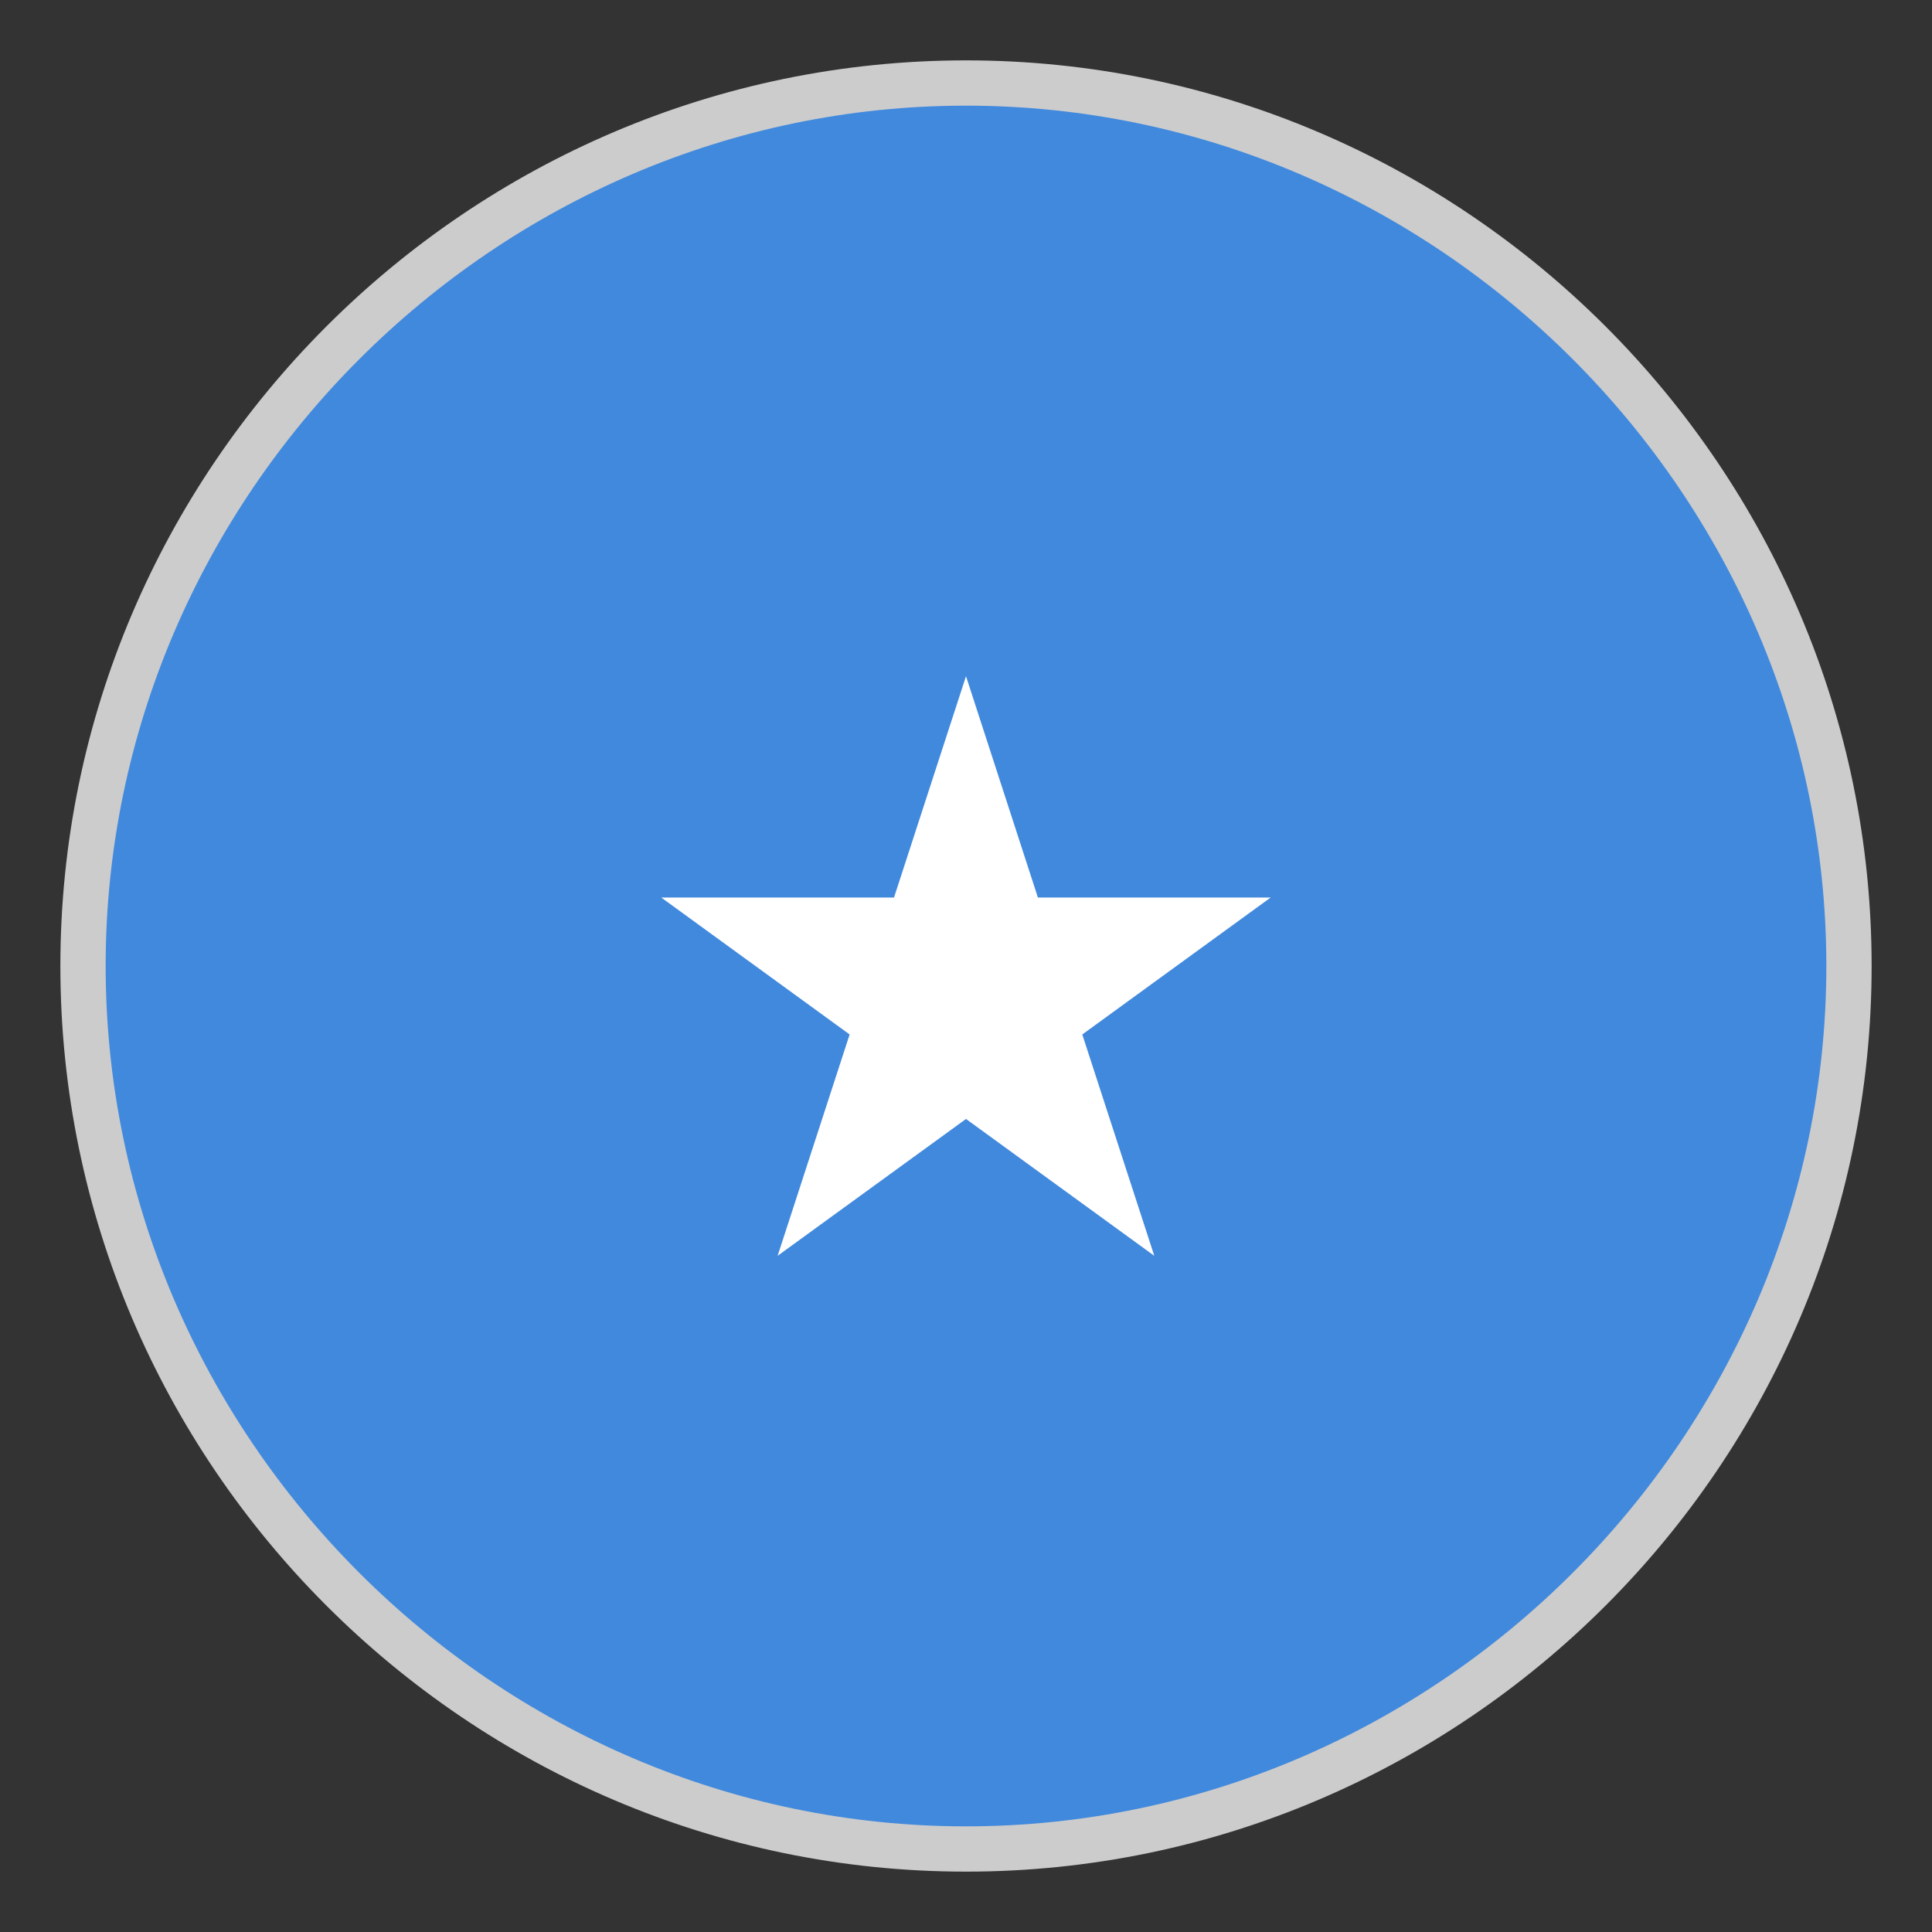
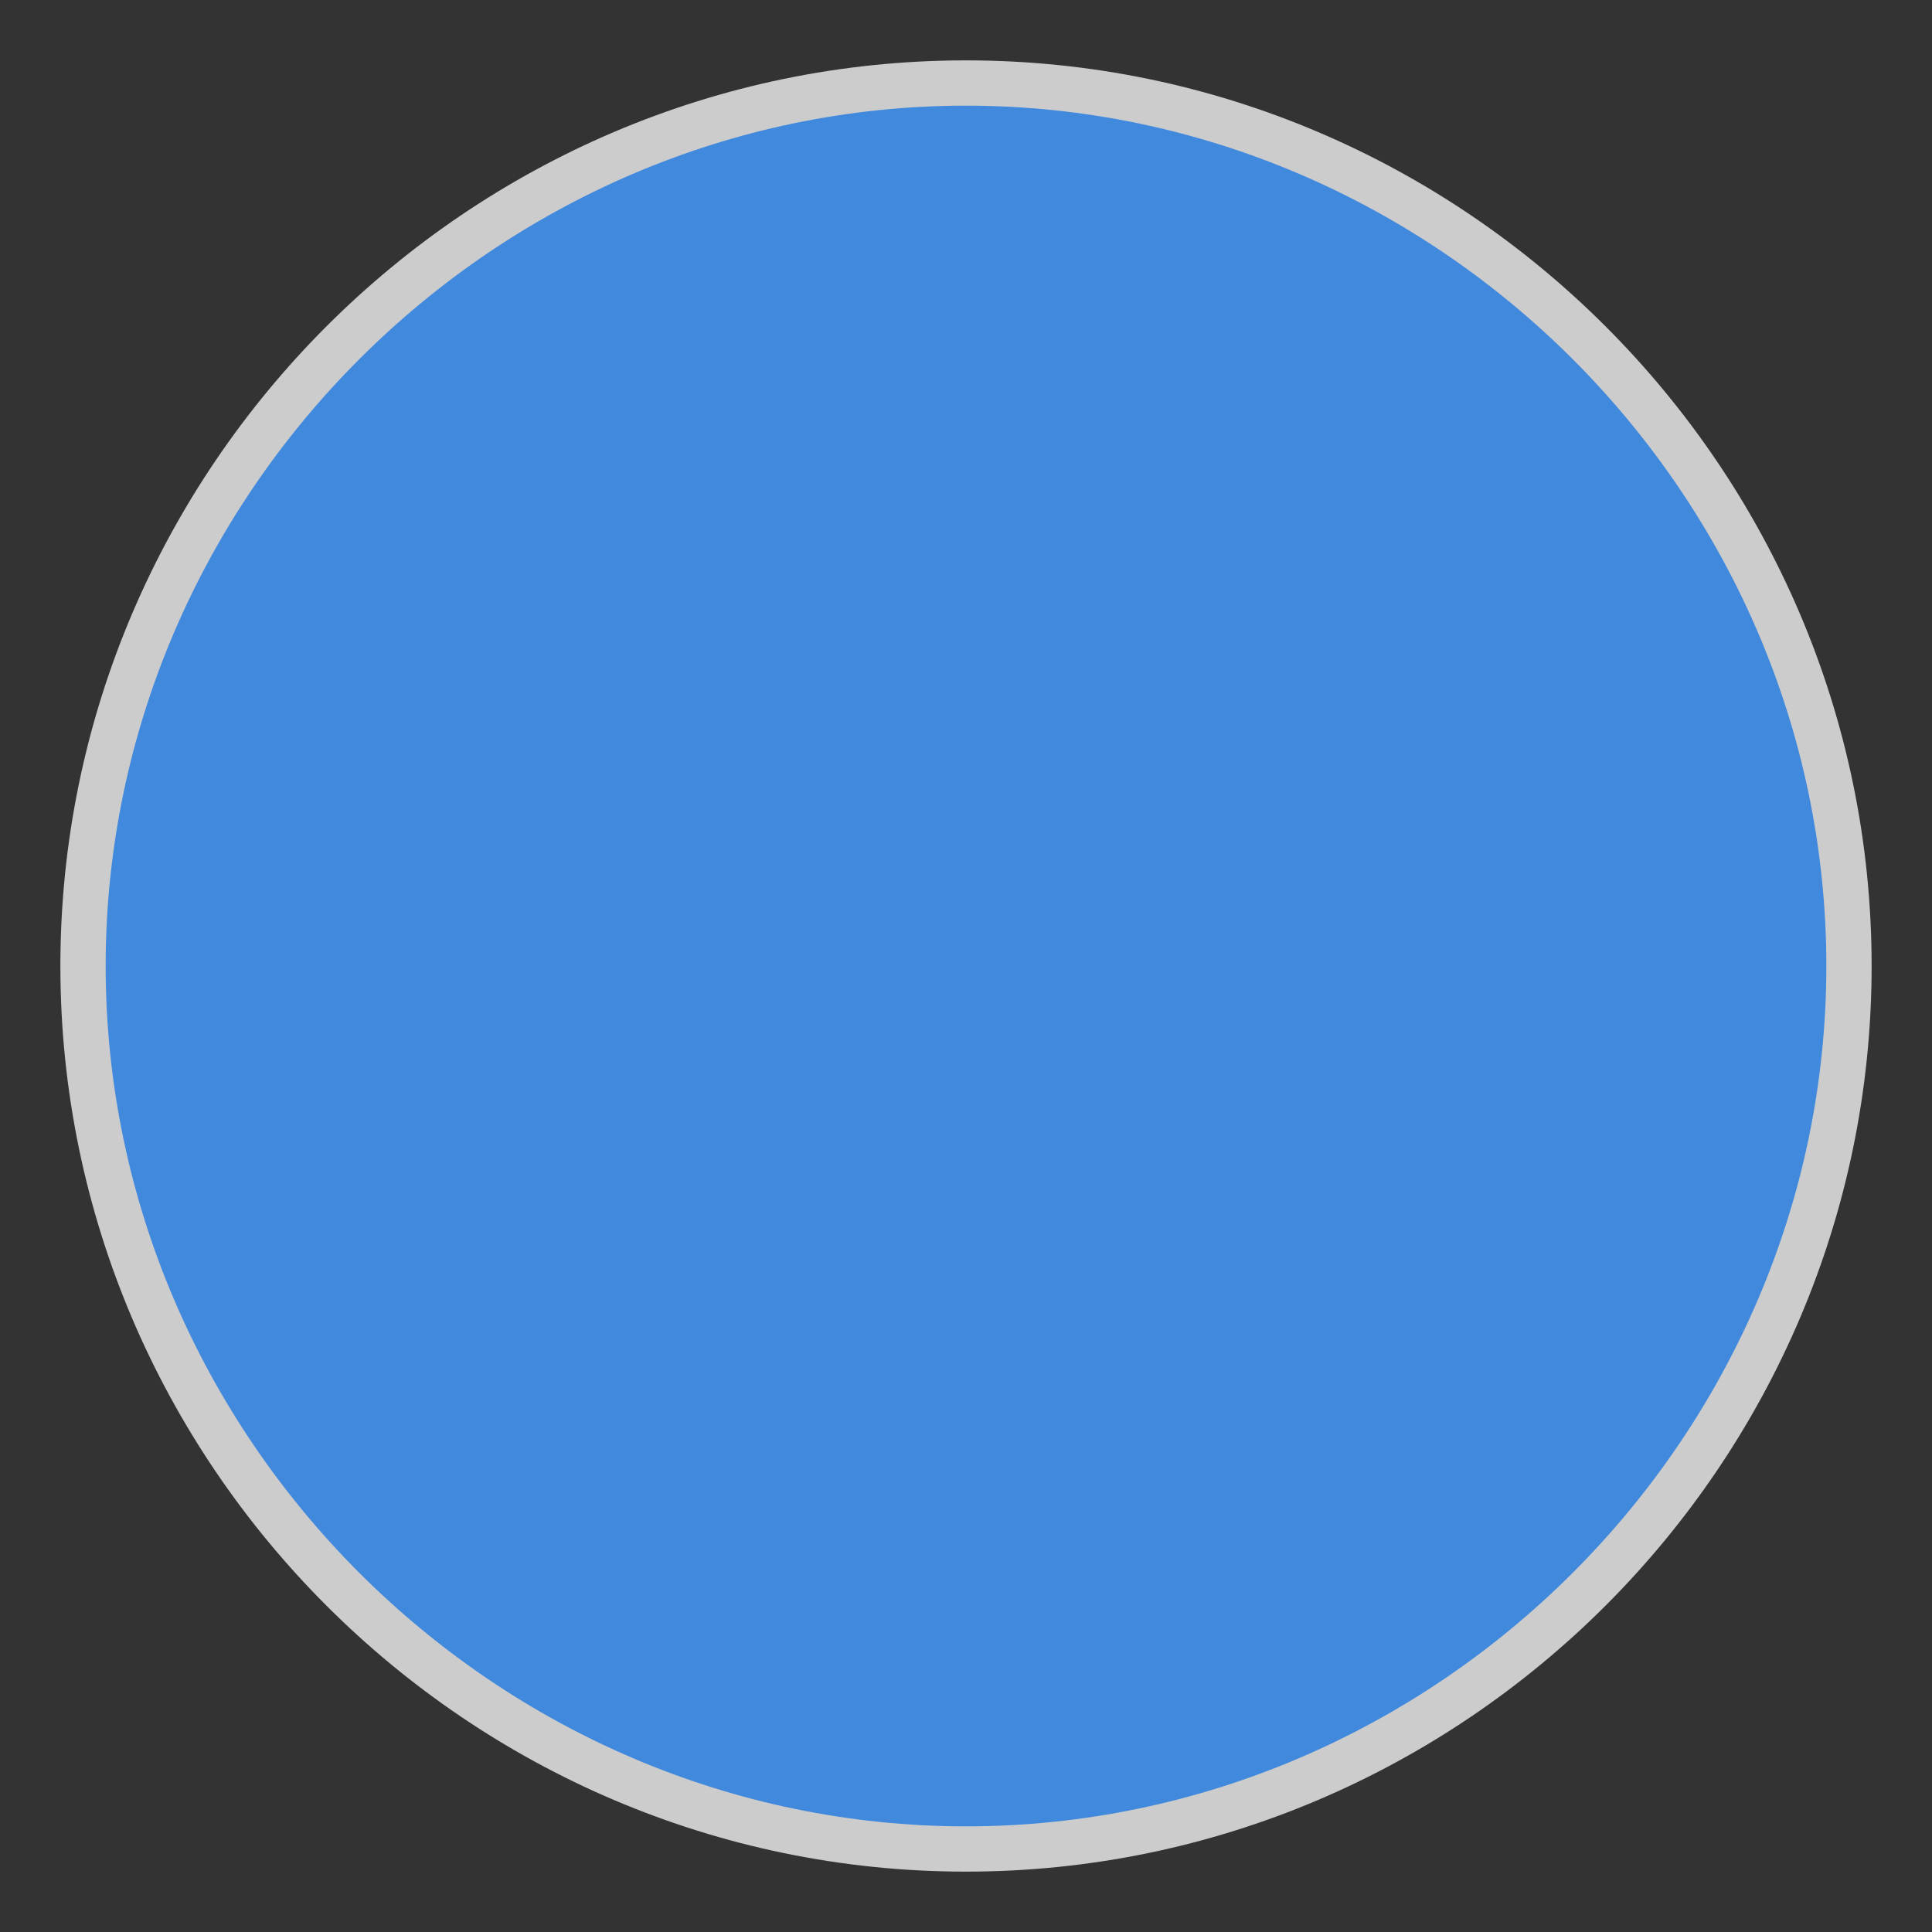
<svg xmlns="http://www.w3.org/2000/svg" version="1.1" id="Layer_1" x="0px" y="0px" viewBox="-22 -22 64 64" style="enable-background:new 0 0 20 20;" xml:space="preserve">
  <rect x="-22" y="-22" width="64" height="64" fill="#333333" stroke="none" />
  <style type="text/css">
	.st0{fill:#4189DD;}
	.st1{fill:#FFFFFF;}
	.st2{fill:#CCCCCC;}
</style>
  <path class="st0" d="M38.8,10c0-15.906-12.894-28.8-28.8-28.8S-18.8-5.906-18.8,10  S-5.906,38.8,10,38.8S38.8,25.906,38.8,10" />
-   <polygon class="st1" points="12.382,7.732 10,0.4 7.615,7.732 -0.095,7.732 6.145,12.268   3.76,19.6 10,15.067 16.237,19.6 13.852,12.268 20.092,7.732 " />
  <path class="st2" d="M10-18.5c15.6,0,28.5,12.9,28.5,28.5S25.6,38.5,10,38.5S-18.5,25.6-18.5,10  S-5.6-18.5,10-18.5 M10-20C-6.5-20-20-6.5-20,10s13.5,30,30,30s30-13.5,30-30S26.5-20,10-20L10-20z" />
</svg>